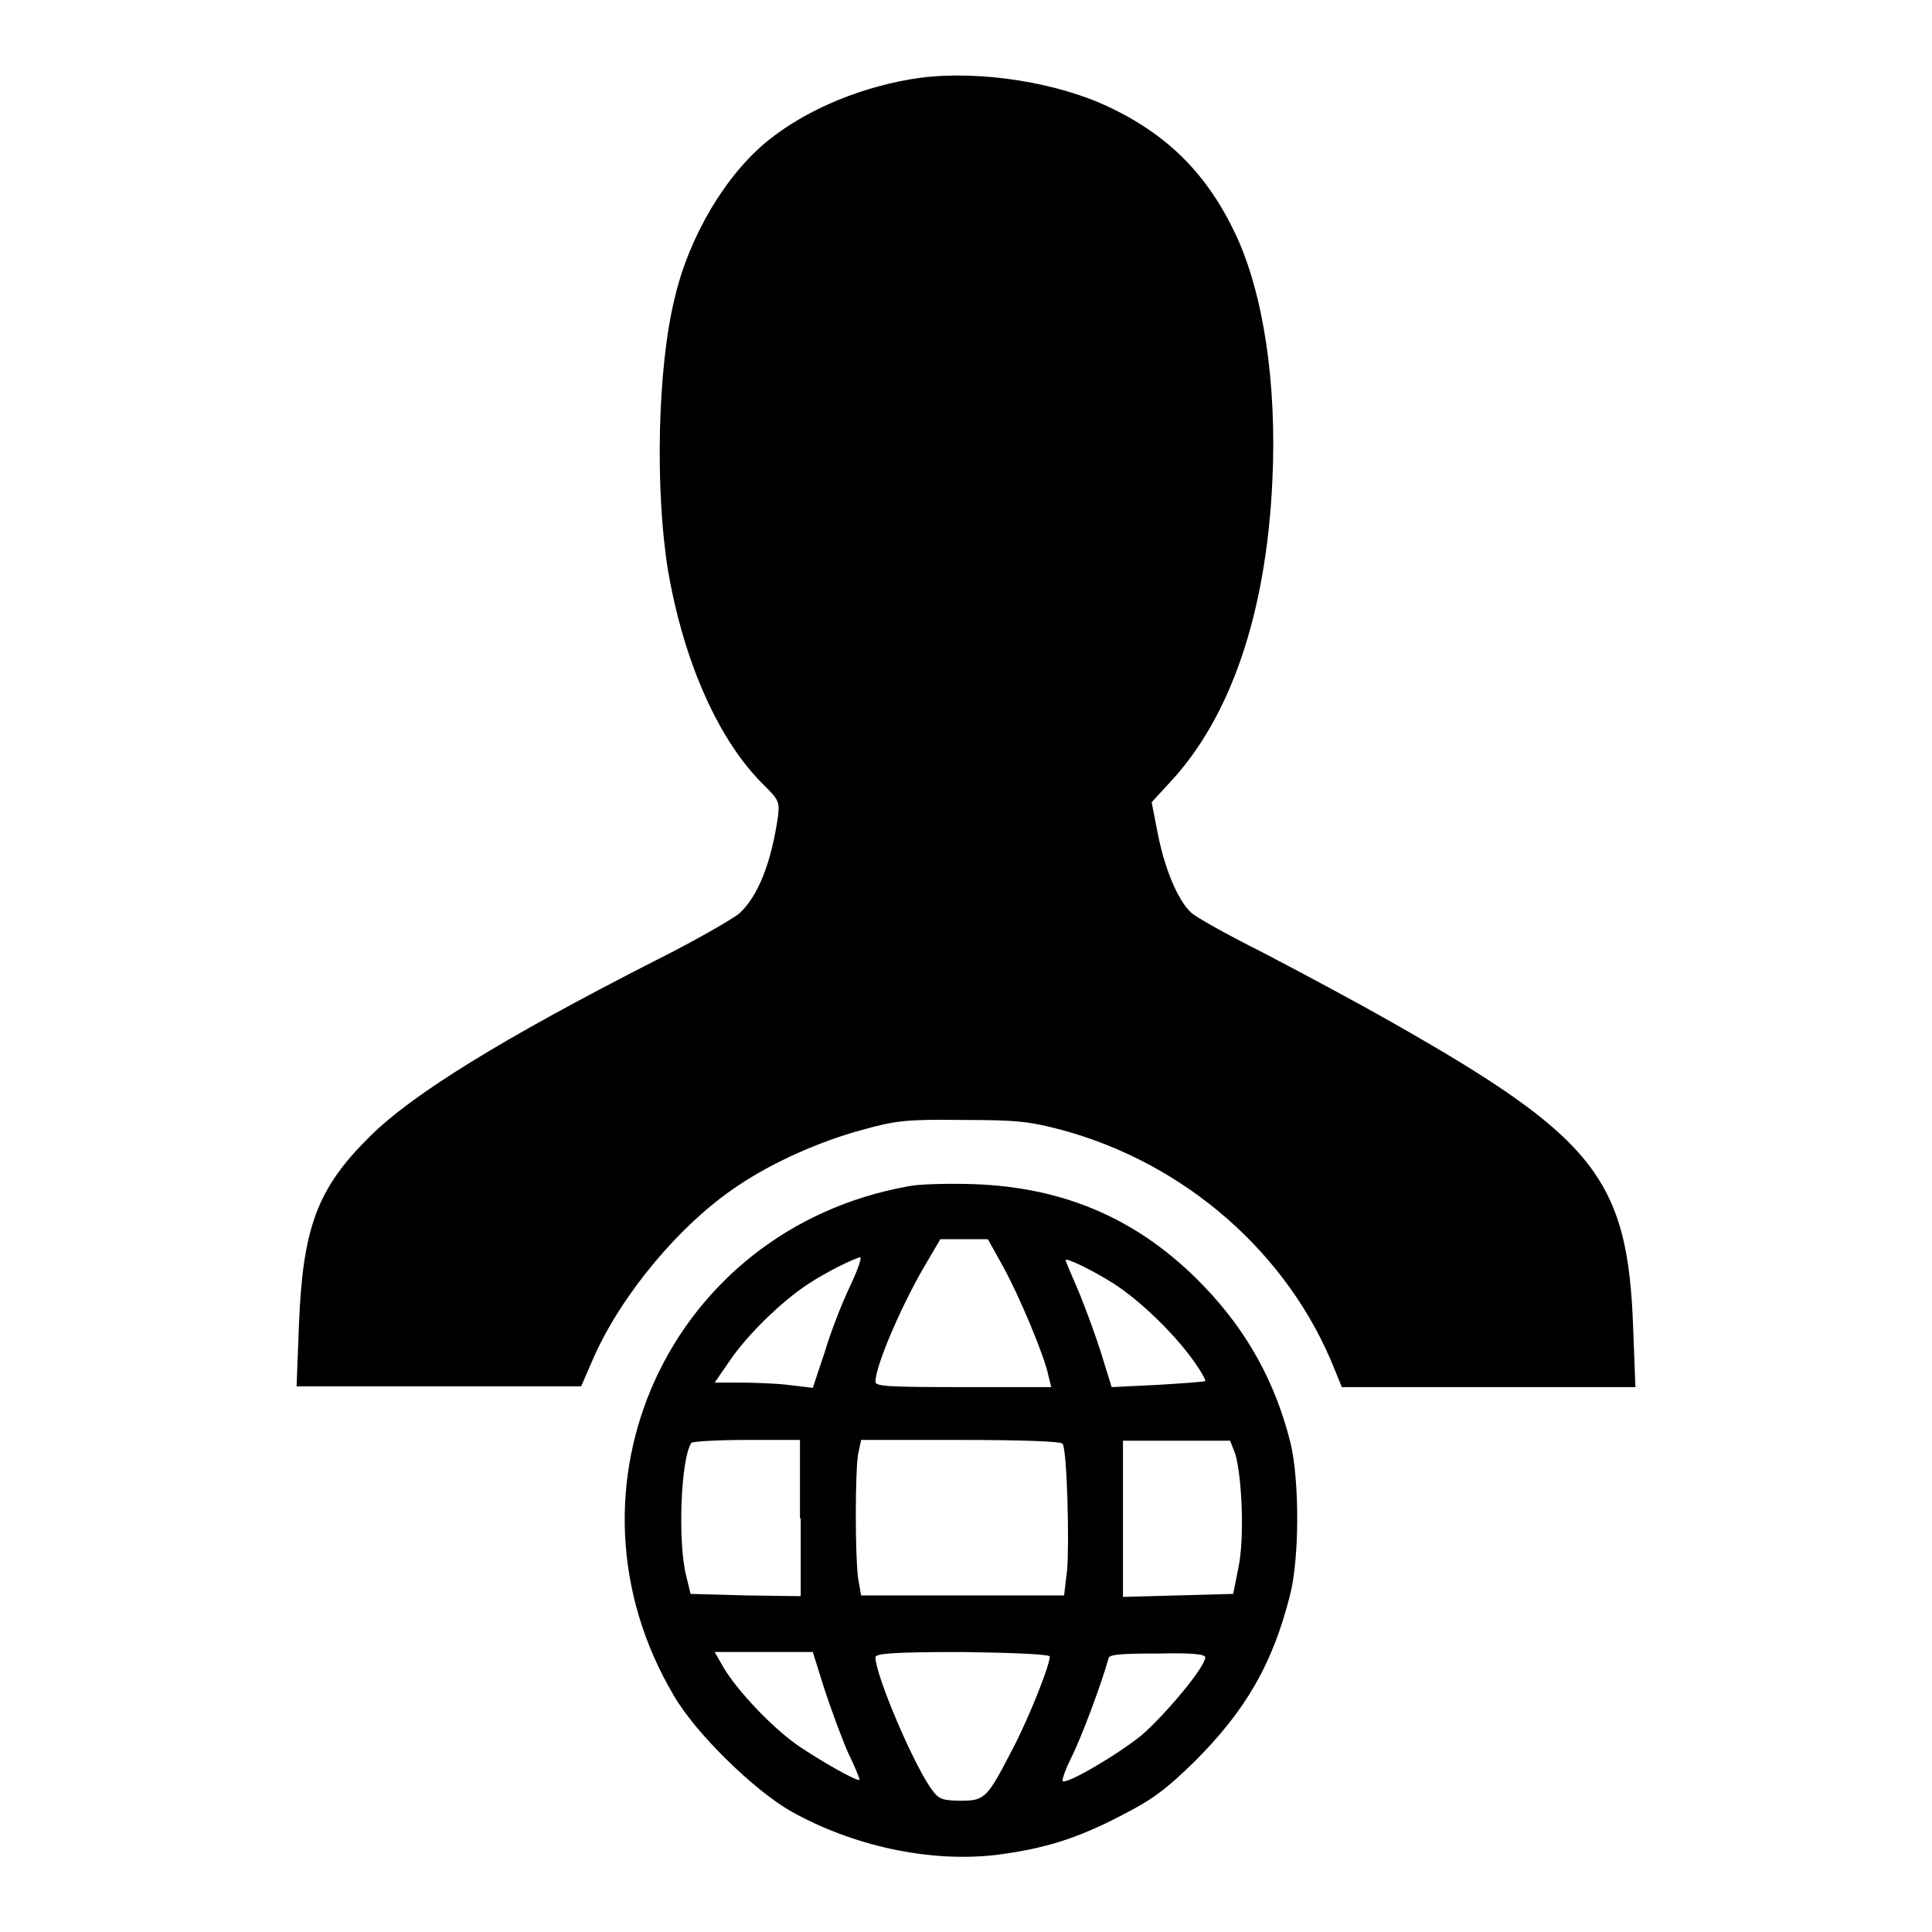
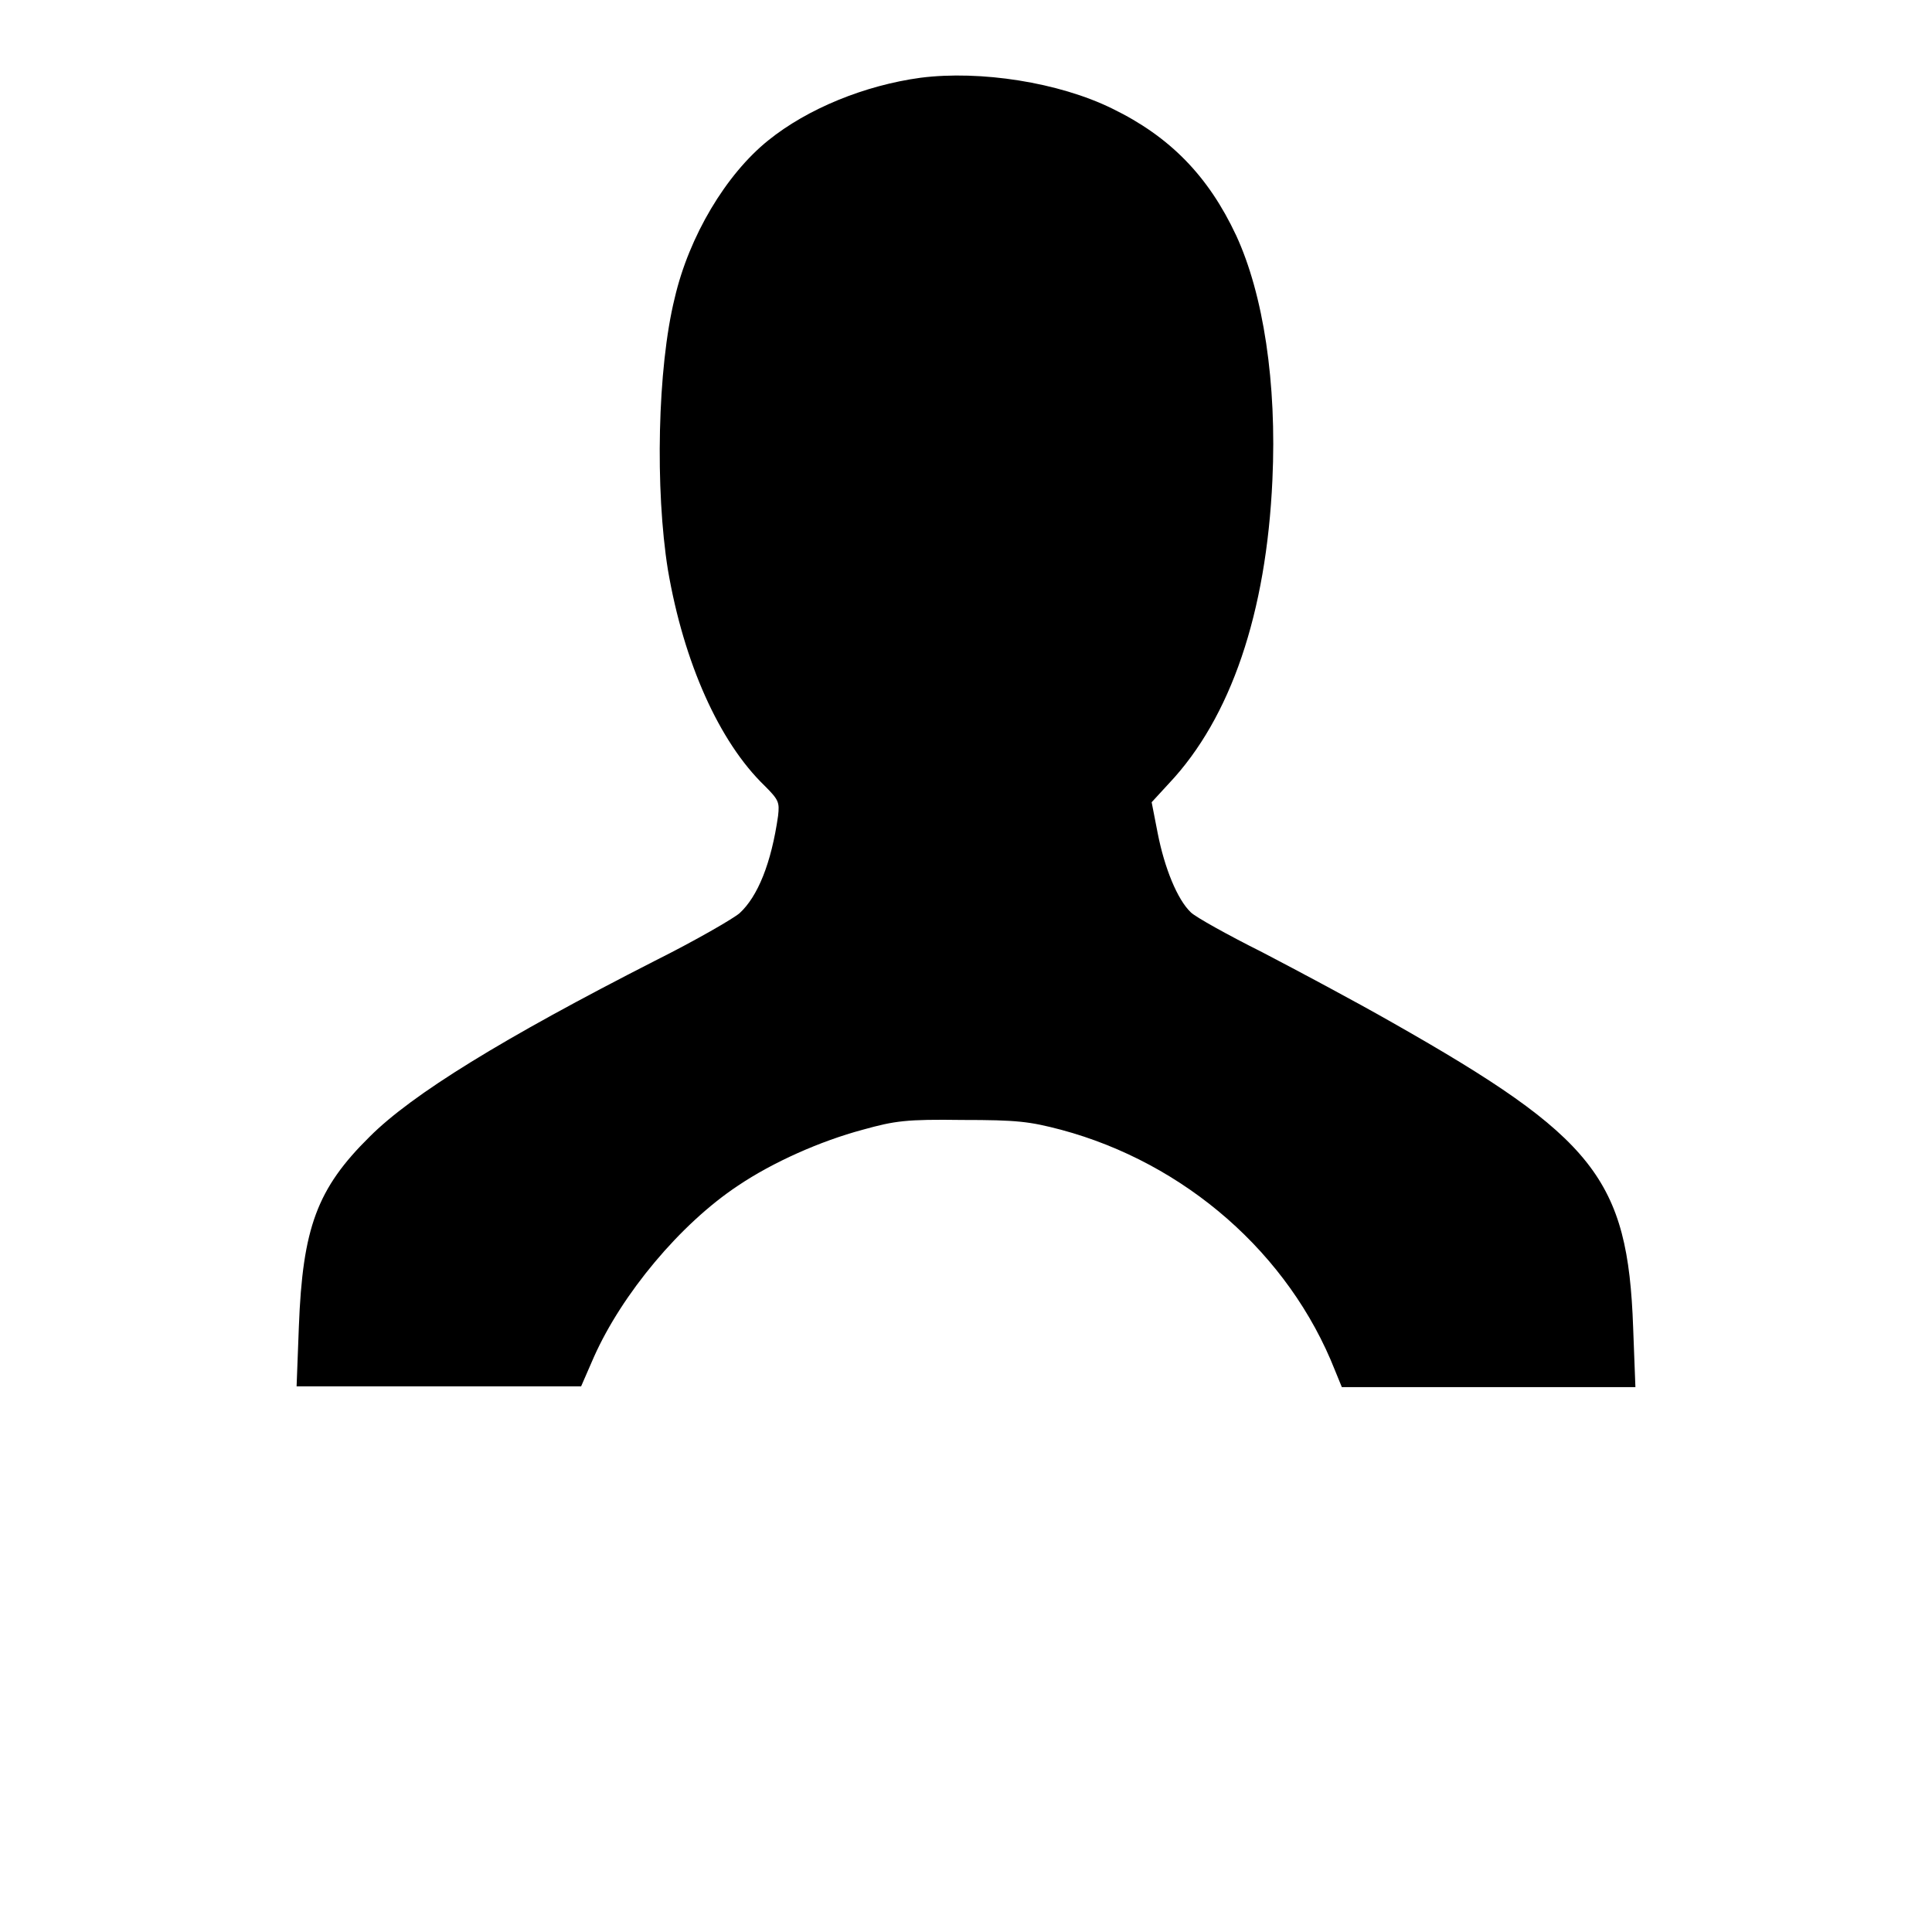
<svg xmlns="http://www.w3.org/2000/svg" version="1.1" x="0px" y="0px" viewBox="0 0 256 256" enable-background="new 0 0 256 256" xml:space="preserve">
  <g>
    <g>
      <g>
-         <path fill="#000000" d="M122,10.3c-7.4,1-15,4.1-20.2,8.3c-5.6,4.5-10.5,12.7-12.4,20.9c-2.3,9.3-2.6,25.4-0.9,36c2.1,12.3,6.8,22.8,12.8,28.6c1.9,1.9,2,2.2,1.8,4c-0.9,6.3-2.7,10.7-5.1,12.9c-0.8,0.7-5.8,3.6-11.2,6.3C66.6,137.6,54.6,145,49,150.6c-7,6.9-8.9,12.1-9.4,25.2l-0.3,7.9h18.9H77l1.7-3.9c3.7-8.3,11.4-17.6,19.1-22.7c4.6-3.1,10.9-5.9,16.5-7.4c4.3-1.2,5.8-1.4,13.2-1.3c7.3,0,8.9,0.2,13.1,1.3c16.4,4.4,30.2,16.4,36.3,31.9l0.9,2.2h19.4h19.5l-0.3-7.9c-0.7-19.7-5.1-25.2-31.9-40.4c-4.9-2.8-12.6-6.9-17.2-9.3c-4.6-2.3-8.9-4.7-9.5-5.3c-1.8-1.7-3.5-5.9-4.4-10.5l-0.8-4.1l2.3-2.5c8.2-8.7,12.9-22.6,13.7-40.2c0.6-12.9-1.2-24.6-4.8-32.4c-3.7-7.9-8.8-13.1-16.4-16.8C140.3,10.9,129.9,9.3,122,10.3z" />
-         <path fill="#000000" d="M120.3,157.2c-31.6,5.7-47.3,40-31,67.5c2.9,5,10.6,12.5,15.5,15.3c8.2,4.6,18.3,6.8,27.1,5.8c6.3-0.8,10.7-2.1,16.8-5.3c4.1-2.1,5.8-3.4,9.6-7.1c6.8-6.8,10.3-12.9,12.6-21.9c1.3-4.9,1.3-15.3,0.1-20.3c-2-8-5.7-14.8-11.6-20.9c-8.4-8.7-18.3-13-30.5-13.4C125.5,156.8,121.6,156.9,120.3,157.2z M132.9,167.8c2.2,4,5.5,11.9,6,14.4l0.4,1.6h-11.7c-9.8,0-11.6-0.1-11.6-0.7c0-2.2,3.7-10.7,6.9-16l1.7-2.9h3.2h3.1L132.9,167.8z M112.6,170.5c-1,2.1-2.5,5.9-3.3,8.6l-1.6,4.8l-3.3-0.4c-1.8-0.2-4.7-0.3-6.5-0.3h-3.2l2-2.9c2.3-3.4,6.8-7.8,10.3-10.1c2.2-1.5,6.2-3.5,7-3.6C114.2,166.7,113.6,168.4,112.6,170.5z M147.6,170.1c3.7,2.4,8,6.7,10.4,10c1.1,1.5,1.8,2.8,1.7,2.9c-0.1,0.1-3,0.3-6.3,0.5l-6.1,0.3l-1.3-4.2c-0.7-2.3-2.1-6.1-3-8.3c-1-2.3-1.8-4.2-1.8-4.3C141.1,166.5,145.1,168.5,147.6,170.1z M106.1,201.2v10.3l-7.3-0.1l-7.3-0.2l-0.6-2.5c-1.1-4.4-0.7-15.4,0.7-17.5c0.1-0.2,3.4-0.4,7.3-0.4h7.1V201.2L106.1,201.2z M140.8,191.3c0.6,0.9,0.9,13.1,0.6,16.7l-0.4,3.4h-13.4h-13.5l-0.4-2.3c-0.4-3-0.4-13.9,0-16.4l0.4-1.9h13.2C135.7,190.8,140.6,191,140.8,191.3z M163.7,192.7c0.9,3.3,1.2,11.2,0.4,15l-0.7,3.5l-7.3,0.2l-7.3,0.2v-10.4v-10.3h7.1h7.1L163.7,192.7z M109.3,224c0.9,2.7,2.3,6.5,3.1,8.3c0.9,1.8,1.5,3.4,1.5,3.5c0,0.5-5.4-2.6-8.3-4.6c-3.5-2.5-7.9-7.2-9.7-10.2l-1.2-2.1h6.5h6.5L109.3,224z M139.1,219.5c0,1.2-2.8,8.2-4.9,12.2c-3.4,6.6-3.7,6.9-6.9,6.9c-2.3,0-2.9-0.2-3.7-1.3c-2.3-2.9-7.6-15.3-7.6-17.7c0-0.5,2.3-0.7,11.6-0.7C134.4,219,139.1,219.2,139.1,219.5z M159.7,219.6c0,1.3-5.3,7.6-8.4,10.3c-3.2,2.6-10,6.6-10.5,6.1c-0.1-0.2,0.4-1.6,1.2-3.2c1.2-2.4,3.8-9.2,4.9-13.1c0.1-0.5,1.9-0.6,6.5-0.6C158.1,219,159.7,219.2,159.7,219.6z" />
+         <path fill="#000000" d="M122,10.3c-7.4,1-15,4.1-20.2,8.3c-5.6,4.5-10.5,12.7-12.4,20.9c-2.3,9.3-2.6,25.4-0.9,36c2.1,12.3,6.8,22.8,12.8,28.6c1.9,1.9,2,2.2,1.8,4c-0.9,6.3-2.7,10.7-5.1,12.9c-0.8,0.7-5.8,3.6-11.2,6.3C66.6,137.6,54.6,145,49,150.6c-7,6.9-8.9,12.1-9.4,25.2l-0.3,7.9H77l1.7-3.9c3.7-8.3,11.4-17.6,19.1-22.7c4.6-3.1,10.9-5.9,16.5-7.4c4.3-1.2,5.8-1.4,13.2-1.3c7.3,0,8.9,0.2,13.1,1.3c16.4,4.4,30.2,16.4,36.3,31.9l0.9,2.2h19.4h19.5l-0.3-7.9c-0.7-19.7-5.1-25.2-31.9-40.4c-4.9-2.8-12.6-6.9-17.2-9.3c-4.6-2.3-8.9-4.7-9.5-5.3c-1.8-1.7-3.5-5.9-4.4-10.5l-0.8-4.1l2.3-2.5c8.2-8.7,12.9-22.6,13.7-40.2c0.6-12.9-1.2-24.6-4.8-32.4c-3.7-7.9-8.8-13.1-16.4-16.8C140.3,10.9,129.9,9.3,122,10.3z" />
      </g>
    </g>
  </g>
</svg>